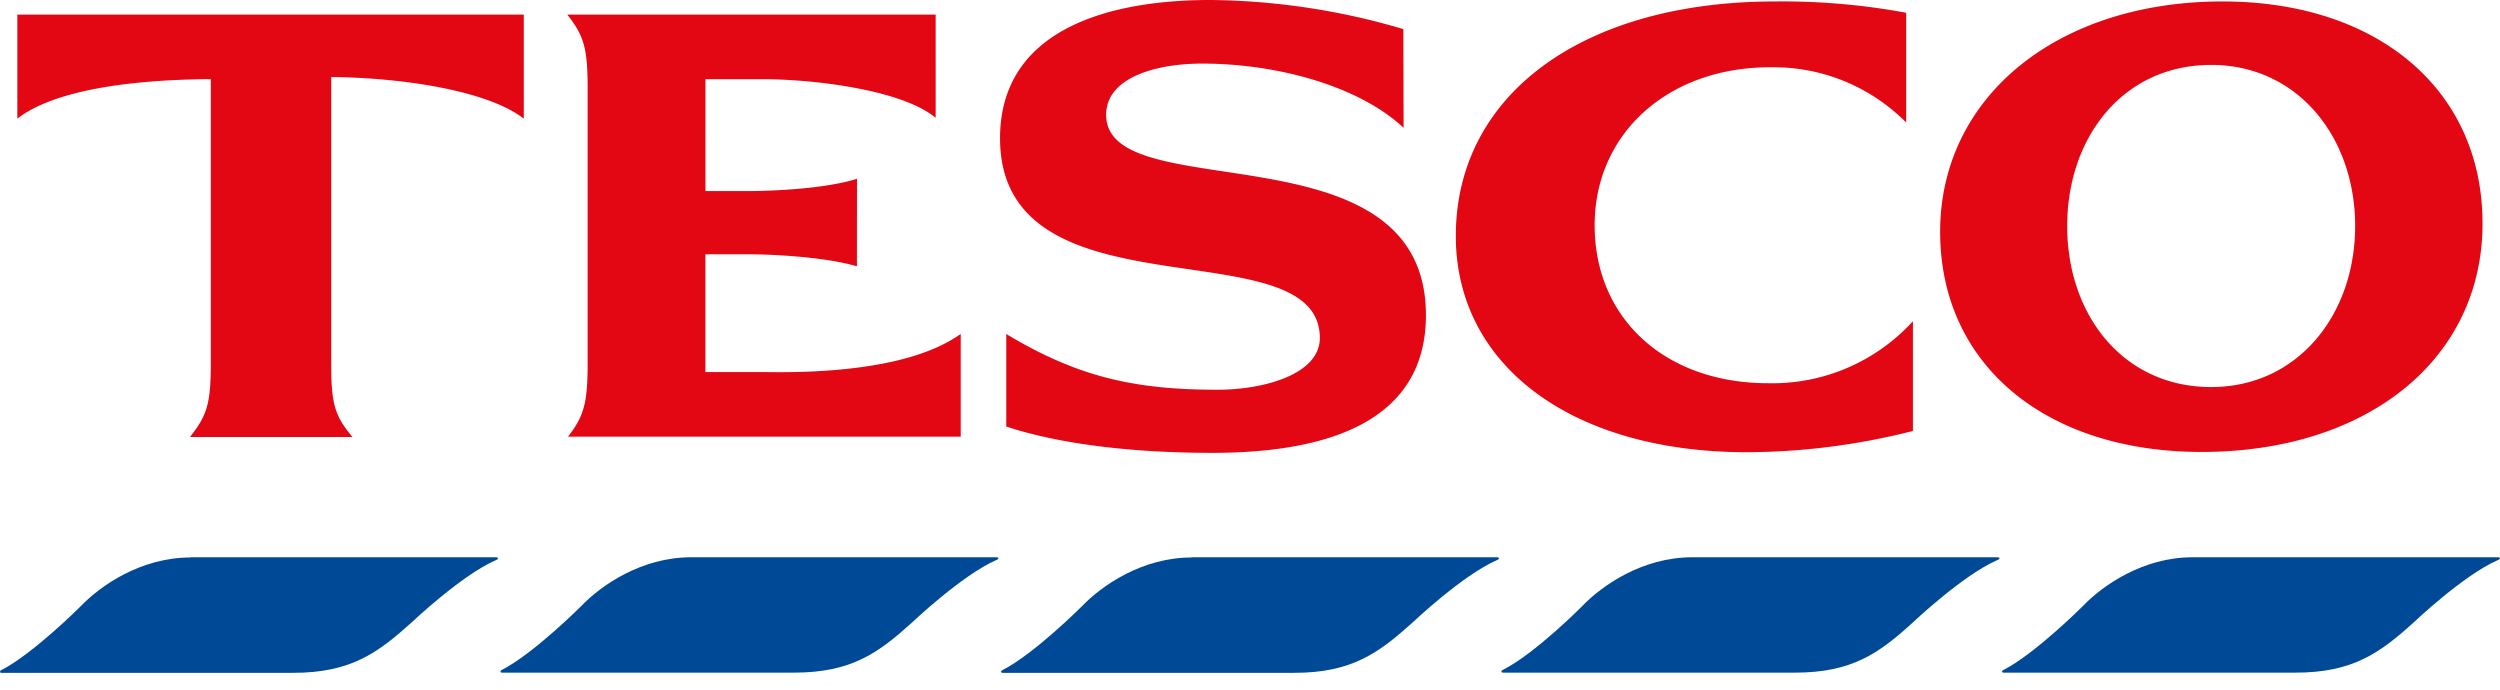
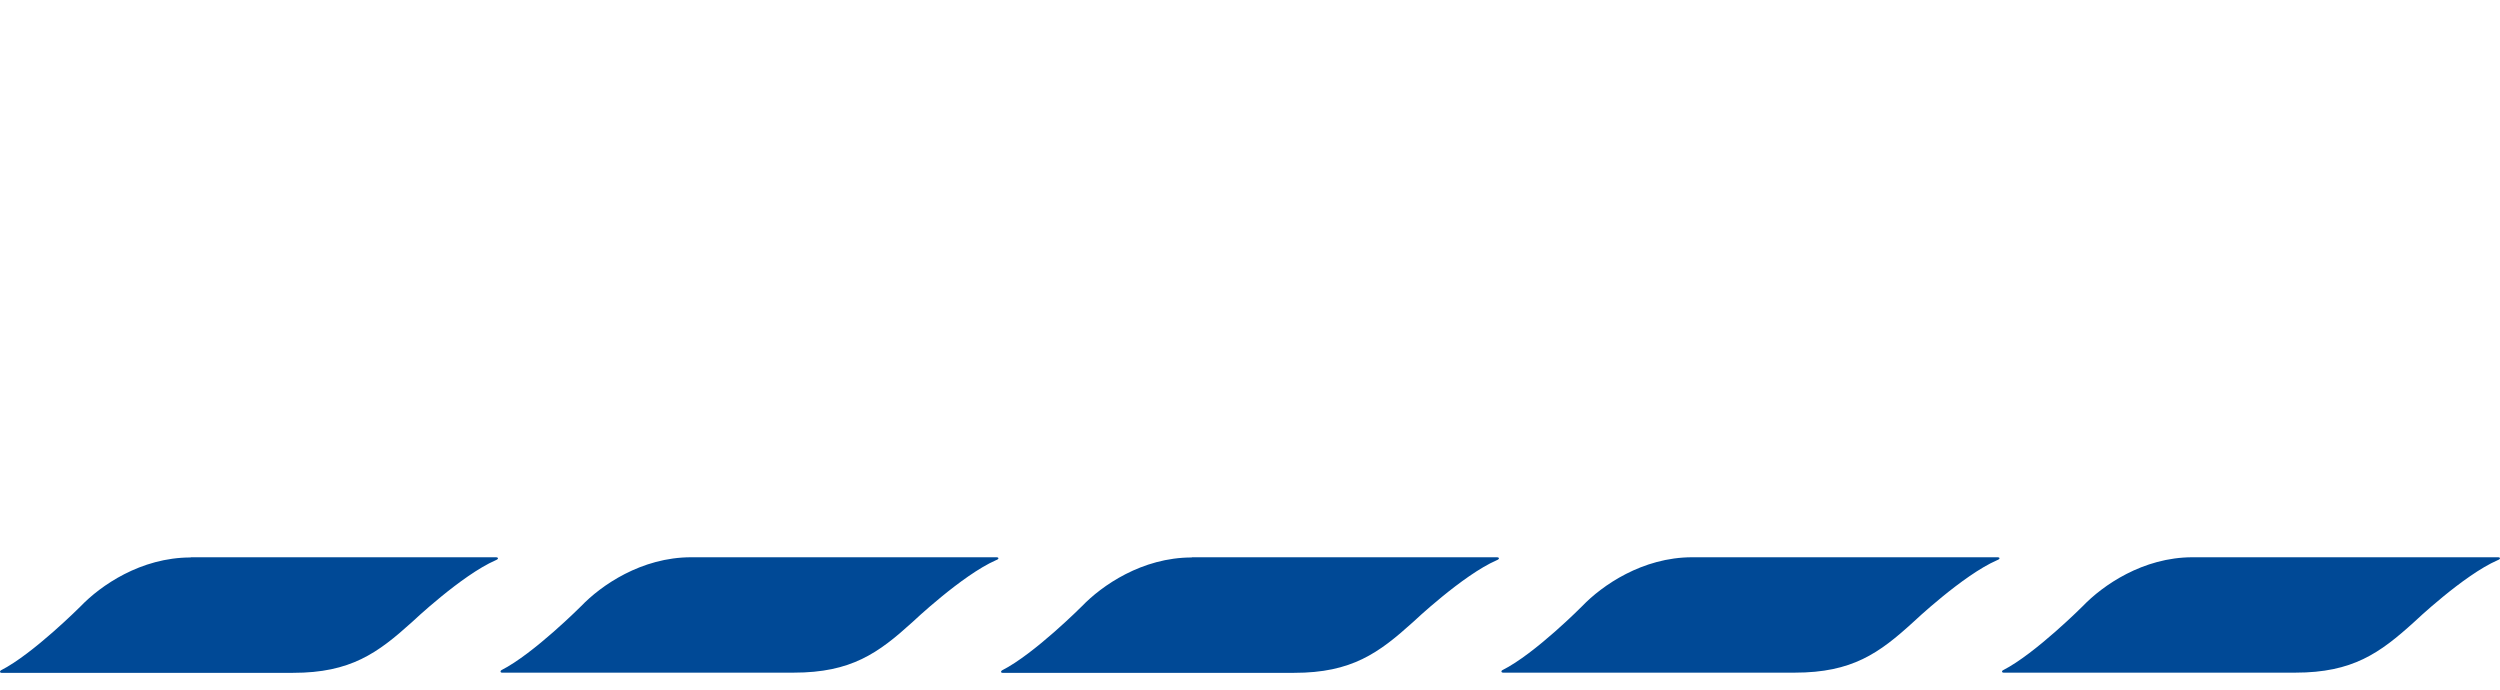
<svg xmlns="http://www.w3.org/2000/svg" width="134" height="37" fill="none">
  <path d="M10.222 29.869H26.57c.154 0 .171.092 0 .159-1.832.8-4.487 3.316-4.487 3.316-1.842 1.662-3.287 2.72-6.374 2.72H.084c-.105 0-.105-.095-.035-.134 1.726-.878 4.28-3.44 4.28-3.44 1.052-1.093 3.21-2.61 5.893-2.61M117.522 29.869h16.369c.137 0 .161.092-.021.159-1.831.8-4.477 3.316-4.477 3.316-1.838 1.665-3.29 2.71-6.36 2.71h-15.638c-.109 0-.109-.096-.025-.134 1.719-.879 4.276-3.44 4.276-3.44 1.053-1.094 3.207-2.611 5.876-2.611ZM37.048 29.869h16.355c.143 0 .168.092-.022.159-1.817.8-4.472 3.316-4.472 3.316-1.835 1.665-3.28 2.71-6.367 2.71H26.906c-.098 0-.098-.096-.031-.134 1.73-.879 4.283-3.44 4.283-3.44 1.053-1.094 3.213-2.611 5.89-2.611ZM63.881 29.869h16.344c.144 0 .172.092 0 .159-1.831.8-4.487 3.316-4.487 3.316-1.841 1.662-3.287 2.72-6.37 2.72H53.736c-.102 0-.102-.095-.025-.134 1.73-.878 4.284-3.44 4.284-3.44 1.052-1.093 3.21-2.61 5.886-2.61M90.703 29.869h16.358c.148 0 .162.092-.021.159-1.831.8-4.49 3.316-4.49 3.316-1.824 1.665-3.27 2.71-6.35 2.71H80.57c-.116 0-.116-.096-.042-.134 1.754-.879 4.286-3.44 4.286-3.44 1.053-1.094 3.217-2.611 5.89-2.611Z" fill="#004996" />
-   <path d="M95.138.078c-10.29 0-17.106 4.988-17.106 12.57 0 6.954 6.238 11.59 15.6 11.59a36.453 36.453 0 0 0 8.9-1.14v-5.88a10.22 10.22 0 0 1-3.521 2.503 10.172 10.172 0 0 1-4.235.82c-5.522 0-9.303-3.465-9.303-8.468 0-4.91 3.922-8.467 9.398-8.467a9.99 9.99 0 0 1 3.95.73 10.037 10.037 0 0 1 3.35 2.23V.684a36.5 36.5 0 0 0-7.034-.606ZM17.75 4.128c3.824.035 8.388.727 10.325 2.23V.783H.929v5.575C2.862 4.855 6.893 4.269 11.3 4.24v15.17c0 2.216-.193 2.851-1.119 4.012h8.71c-.985-1.178-1.14-1.824-1.14-4.029V4.128ZM45.934 9.582c-1.572.508-4.347.66-5.862.66h-2.26V4.244h3.07c2.733 0 7.48.572 9.269 2.071V.783H30.407c.905 1.154 1.091 1.803 1.091 4.005v14.606c0 2.216-.186 2.883-1.052 4.012h21.048v-5.508c-2.88 2.064-8.38 2.082-10.615 2.043h-3.07v-6.312h2.256c1.512 0 4.273.166 5.865.646l.004-4.693ZM75.219 1.56C71.861.56 68.379.034 64.877 0 59.17 0 53.603 1.708 53.603 7.409c0 9.879 17.14 4.657 17.14 10.708 0 1.961-3.031 2.773-5.48 2.773-4.413 0-7.479-.667-11.327-2.988v4.96c2.876.95 6.798 1.411 11.043 1.411 5.918 0 11.45-1.538 11.45-7.377 0-10.316-17.14-5.684-17.14-10.74 0-2.035 2.747-2.748 5.143-2.748 4.045 0 8.42 1.21 10.801 3.444l-.014-5.293ZM110.801 12.116c0-4.77 3.01-8.637 7.718-8.637 4.644 0 7.717 3.88 7.717 8.637 0 4.755-3.08 8.63-7.717 8.63-4.715 0-7.718-3.857-7.718-8.63Zm22.262-.142c0-7.133-5.585-11.896-13.934-11.896-8.872 0-15.137 5.126-15.137 12.348 0 7.088 5.613 11.798 14.014 11.798 8.9 0 15.057-4.978 15.057-12.246" fill="#E30613" />
</svg>